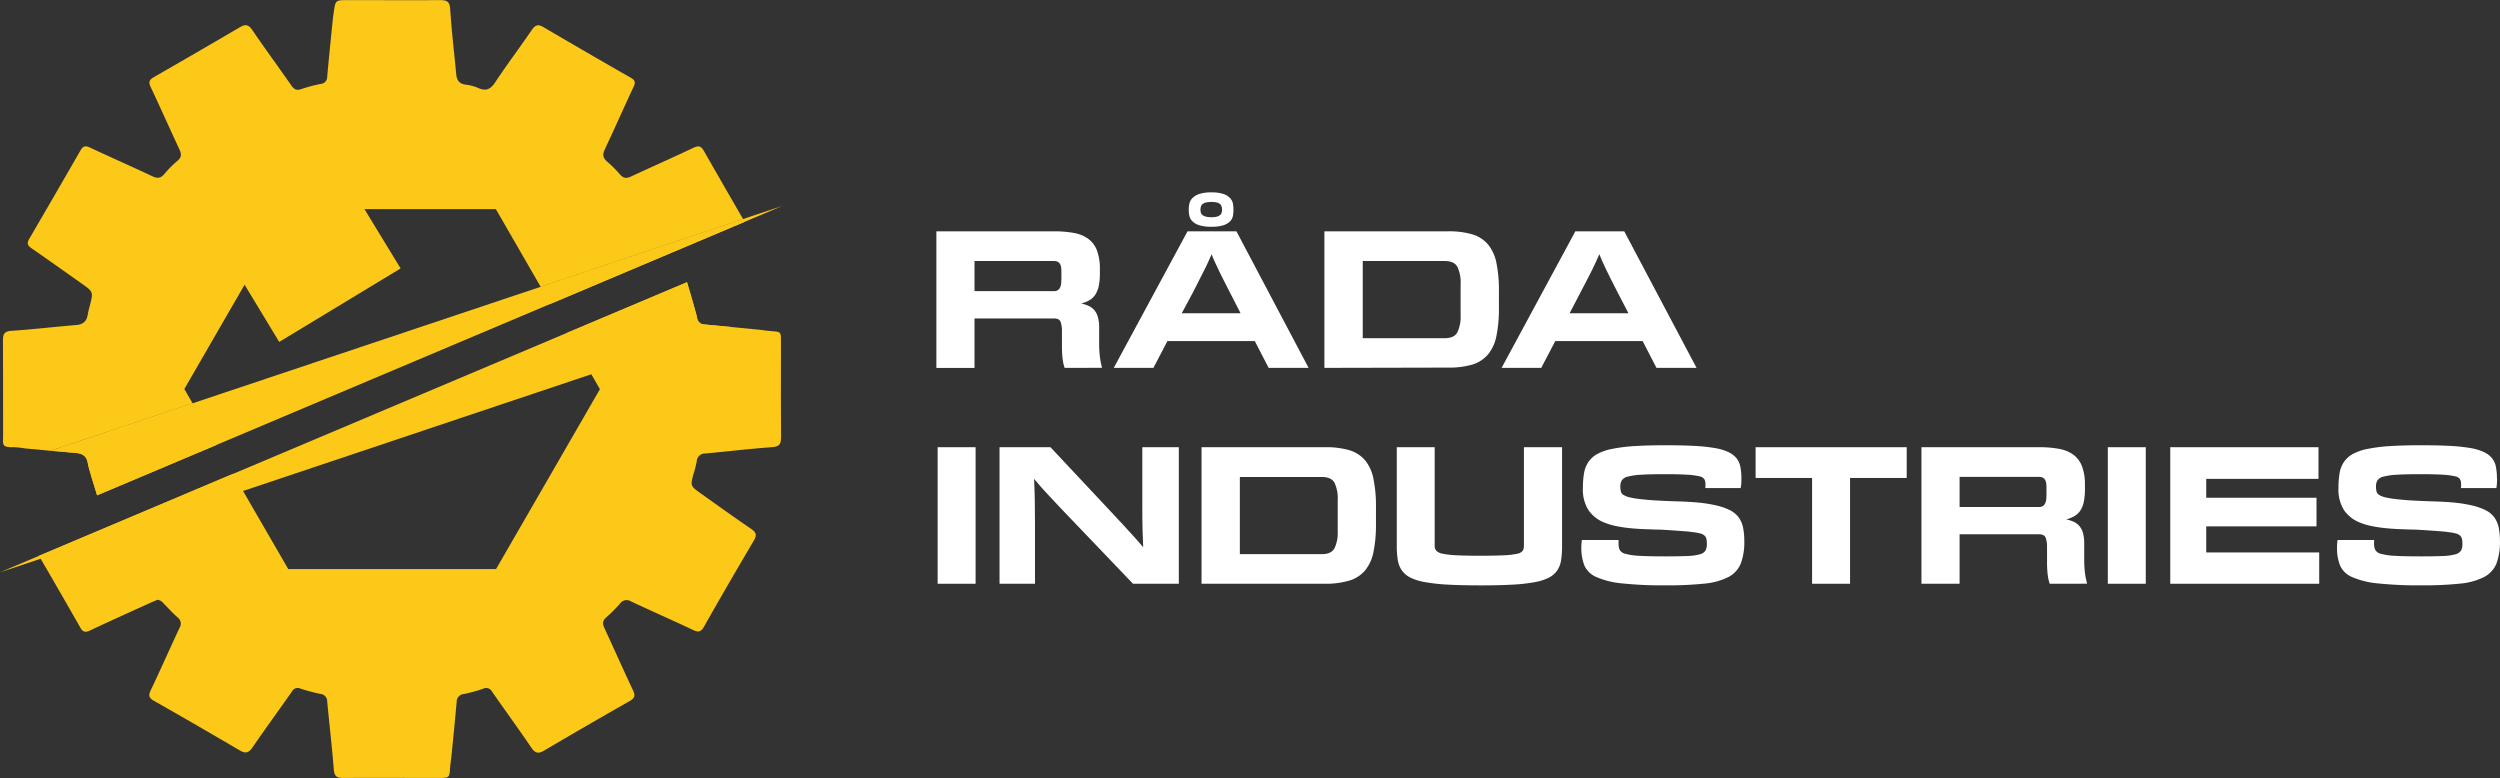
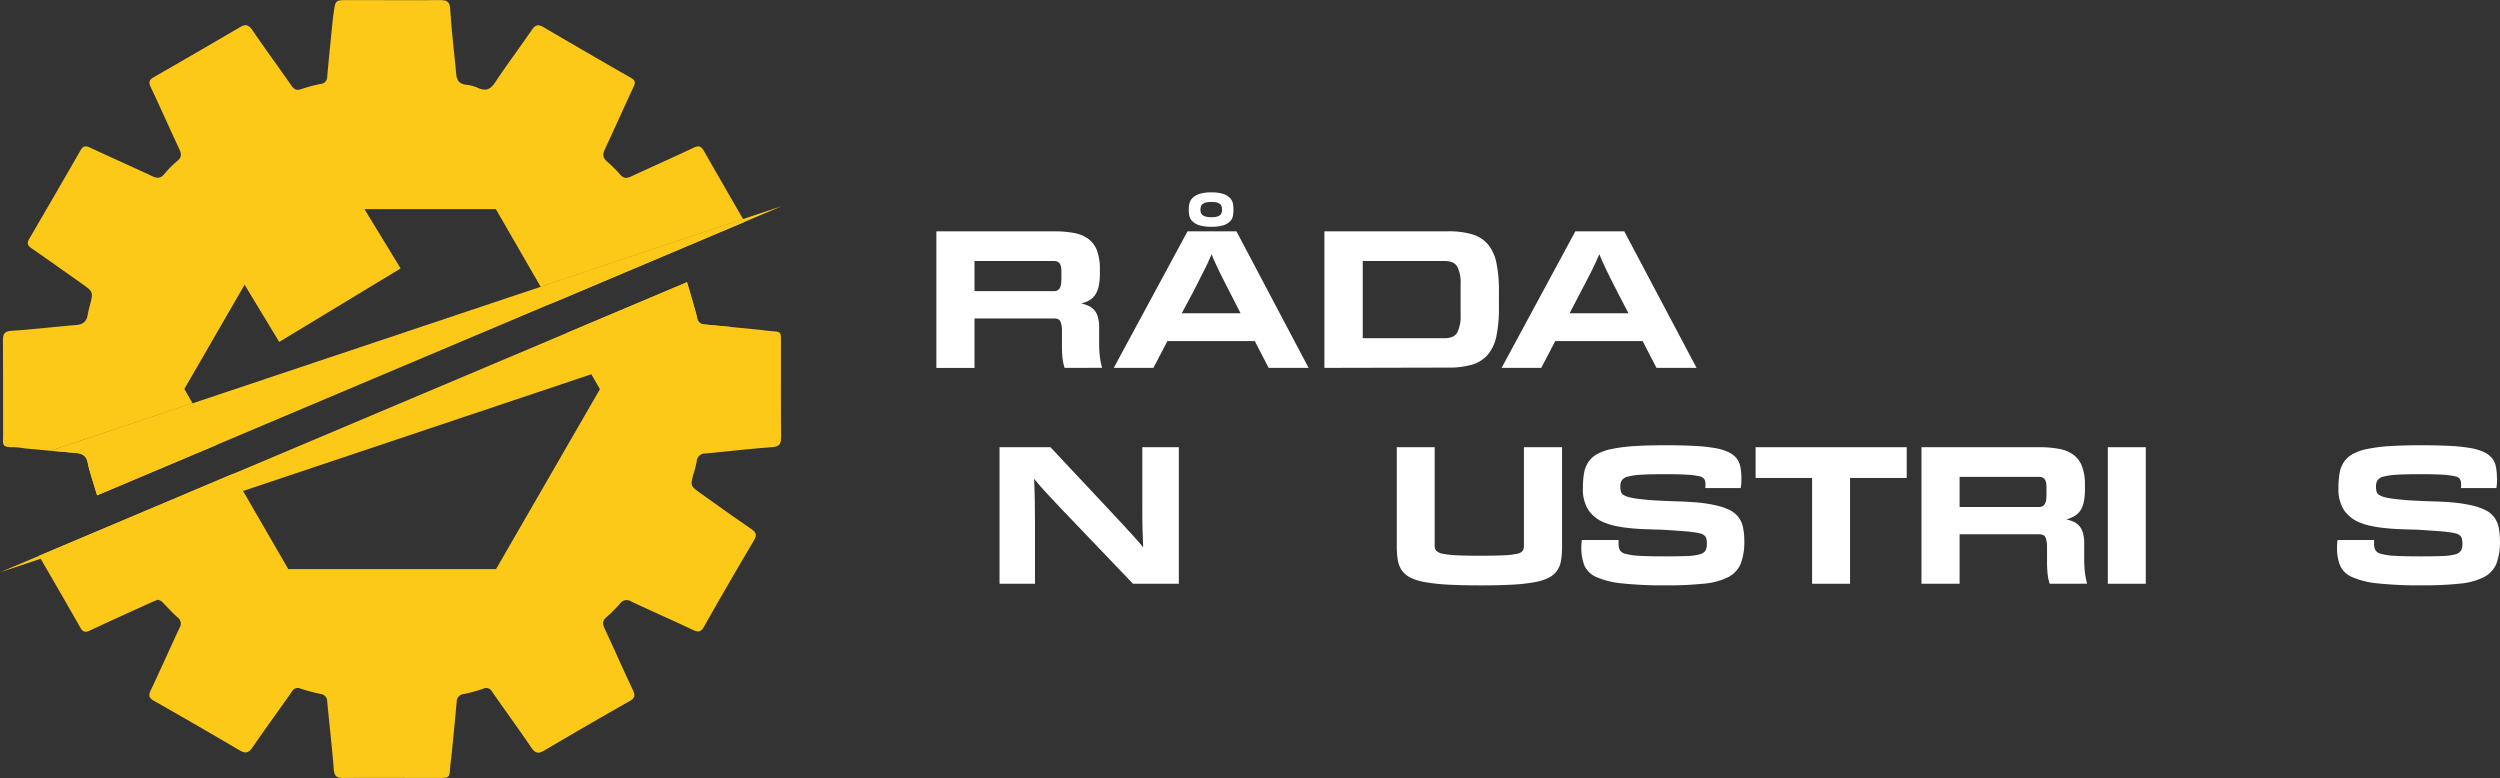
<svg xmlns="http://www.w3.org/2000/svg" viewBox="0 0 829.98 258.3">
  <rect x="0" y="0" width="829.98" height="258.3" fill="#333333" stroke="none" />
  <defs>
    <style>.cls-1{fill:#fff;}.cls-2{fill:#fcc919;}</style>
  </defs>
  <title>Råda indusries</title>
  <g id="Lager_2" data-name="Lager 2">
    <g id="Lager_1-2" data-name="Lager 1">
      <path class="cls-1" d="M353.45,122.13a14.27,14.27,0,0,1-.68-3.07,36.37,36.37,0,0,1-.21-4.22v-5a9,9,0,0,0-.42-2.9c-.28-.81-1-1.22-2.27-1.22H323.53v16.42H310.87V76.8h39a36,36,0,0,1,6.66.54,11.55,11.55,0,0,1,4.75,1.94,8.58,8.58,0,0,1,2.87,3.79,17,17,0,0,1,1,6.15v1.56a20.1,20.1,0,0,1-.36,4.09,8.46,8.46,0,0,1-1.1,2.86,6,6,0,0,1-1.91,1.89,10.45,10.45,0,0,1-2.84,1.13,12,12,0,0,1,2.48.81,5.55,5.55,0,0,1,1.88,1.4,6,6,0,0,1,1.19,2.3,12.08,12.08,0,0,1,.42,3.43v5c0,1,0,1.87.06,2.63s.1,1.46.18,2.12.18,1.27.3,1.85.26,1.18.42,1.82Zm-1.07-31.65q0-.72-.06-1.41a3.83,3.83,0,0,0-.3-1.22,2,2,0,0,0-.74-.87,2.68,2.68,0,0,0-1.41-.32H323.53v10h26.34a2.27,2.27,0,0,0,1.41-.39,2.39,2.39,0,0,0,.74-1,4.61,4.61,0,0,0,.3-1.35c0-.5.06-1,.06-1.52Z" />
      <path class="cls-1" d="M416.58,113.23h-29l-4.66,8.9H369.76L394.25,76.8h16.24l23.95,45.33H421.18ZM392.33,104h19.53l-3.58-7c-.92-1.79-1.69-3.32-2.33-4.57s-1.17-2.35-1.61-3.29-.83-1.77-1.17-2.5-.64-1.49-.92-2.24l-1,2.24c-.32.73-.71,1.58-1.19,2.53s-1.05,2.07-1.7,3.35L396,97.17Zm9.86-28.72a13,13,0,0,1-4.06-.51,5.62,5.62,0,0,1-2.27-1.31,3.67,3.67,0,0,1-1-1.83,9.64,9.64,0,0,1-.21-2,9.79,9.79,0,0,1,.21-2,3.86,3.86,0,0,1,1-1.85,5.56,5.56,0,0,1,2.27-1.37,12.28,12.28,0,0,1,4.06-.54,12,12,0,0,1,4,.54,5.37,5.37,0,0,1,2.21,1.37,3.75,3.75,0,0,1,.93,1.85,12.39,12.39,0,0,1,.17,2,12.2,12.2,0,0,1-.17,2,3.57,3.57,0,0,1-.93,1.83,5.42,5.42,0,0,1-2.21,1.31,12.7,12.7,0,0,1-4,.51m0-3.17a6.72,6.72,0,0,0,1.88-.21,2.48,2.48,0,0,0,1.05-.56,1.88,1.88,0,0,0,.47-.78,3.26,3.26,0,0,0,.12-.9,3.93,3.93,0,0,0-.12-1,1.85,1.85,0,0,0-.47-.84,2.48,2.48,0,0,0-1.05-.57,7.18,7.18,0,0,0-1.88-.2,7.48,7.48,0,0,0-1.91.2,2.75,2.75,0,0,0-1.11.57,1.6,1.6,0,0,0-.5.84,3.49,3.49,0,0,0-.12,1,2.92,2.92,0,0,0,.12.9,1.61,1.61,0,0,0,.5.78,2.75,2.75,0,0,0,1.11.56,7,7,0,0,0,1.91.21" />
      <path class="cls-1" d="M439.69,122.13V76.8h40.86a27.48,27.48,0,0,1,8.24,1,10.93,10.93,0,0,1,5.25,3.4,13.9,13.9,0,0,1,2.78,6.18,45.8,45.8,0,0,1,.81,9.32v5.43a45.73,45.73,0,0,1-.81,9.32,13.9,13.9,0,0,1-2.78,6.18,11,11,0,0,1-5.25,3.41,27.84,27.84,0,0,1-8.24,1ZM484.91,94.3a11.93,11.93,0,0,0-1.08-5.73c-.72-1.28-2.11-1.91-4.18-1.91H452.42v25.62h27.23q3.11,0,4.18-1.94a12,12,0,0,0,1.08-5.71Z" />
      <path class="cls-1" d="M545.34,113.23h-29l-4.66,8.9H498.52L523,76.8h16.24l24,45.33H549.94ZM521.1,104h19.53L537,97l-2.33-4.57c-.63-1.26-1.17-2.35-1.61-3.29s-.83-1.77-1.16-2.5-.65-1.49-.93-2.24l-1,2.24c-.31.73-.71,1.58-1.19,2.53s-1,2.07-1.7,3.35l-2.42,4.66Z" />
-       <rect class="cls-1" x="311.29" y="148.47" width="12.6" height="45.33" />
      <path class="cls-1" d="M376.15,193.8,353,169.61c-1.67-1.79-3.34-3.56-5-5.31s-3.21-3.53-4.69-5.32q.18,3.71.24,7.55t.06,7.68V193.8H331.84V148.47h16.9l21,22.4c1.23,1.31,2.33,2.48,3.28,3.52s1.82,2,2.57,2.81,1.45,1.61,2.09,2.32,1.26,1.44,1.85,2.16c-.08-1.72-.15-3.59-.21-5.62s-.08-4.6-.08-7.7V148.47h12.12V193.8Z" />
-       <path class="cls-1" d="M398.9,193.8V148.47h40.85a27.87,27.87,0,0,1,8.25,1,11,11,0,0,1,5.25,3.41A13.9,13.9,0,0,1,456,159.1a45.73,45.73,0,0,1,.81,9.32v5.43a45.8,45.8,0,0,1-.81,9.32,13.9,13.9,0,0,1-2.78,6.18,10.93,10.93,0,0,1-5.25,3.4,27.51,27.51,0,0,1-8.25,1.05ZM444.11,166a12,12,0,0,0-1.07-5.74q-1.08-1.9-4.18-1.91H411.62v25.62h27.24c2.07,0,3.46-.64,4.18-1.94a12,12,0,0,0,1.07-5.7Z" />
      <path class="cls-1" d="M505.93,148.47h12.66V181.2a32,32,0,0,1-.3,4.65,8.33,8.33,0,0,1-1.29,3.5,7.57,7.57,0,0,1-2.77,2.42,17.49,17.49,0,0,1-4.81,1.52,57.59,57.59,0,0,1-7.38.81c-2.9.16-6.39.24-10.45.24s-7.76-.08-10.75-.24a61,61,0,0,1-7.58-.81,18.38,18.38,0,0,1-5-1.52,7.84,7.84,0,0,1-2.87-2.42,8.49,8.49,0,0,1-1.34-3.47,29,29,0,0,1-.33-4.68V148.47H476.3V181.2a2.44,2.44,0,0,0,.54,1.64,4,4,0,0,0,2.15,1,29.25,29.25,0,0,0,4.6.51q3,.15,7.94.15t7.83-.15a25,25,0,0,0,4.33-.51,2.91,2.91,0,0,0,1.85-1,3.09,3.09,0,0,0,.39-1.64Z" />
      <path class="cls-1" d="M578.13,158.8c0,.76,0,1.4-.06,1.91a9.6,9.6,0,0,1-.18,1.32H566.13a3.54,3.54,0,0,0,.06-.69v-.69a3.25,3.25,0,0,0-.33-1.52,2.54,2.54,0,0,0-1.68-1,22.75,22.75,0,0,0-4.06-.53q-2.72-.18-7.43-.18t-7.74.18a22.3,22.3,0,0,0-4.47.62,3.35,3.35,0,0,0-2.07,1.26,4,4,0,0,0-.47,2,6.81,6.81,0,0,0,.18,1.7,1.87,1.87,0,0,0,.86,1.13,6.82,6.82,0,0,0,1.94.78,24.83,24.83,0,0,0,3.41.57q2.26.3,5.31.48t6.75.3c3,.08,5.56.22,7.71.44a44,44,0,0,1,5.73.93,20.44,20.44,0,0,1,4.57,1.61,8.05,8.05,0,0,1,2.83,2.36,8.8,8.8,0,0,1,1.44,3.34,21.56,21.56,0,0,1,.42,4.51,20,20,0,0,1-1.17,7.47,8.85,8.85,0,0,1-4.12,4.48,22.18,22.18,0,0,1-8,2.18,117.34,117.34,0,0,1-12.75.57,128.67,128.67,0,0,1-14.61-.66,27.5,27.5,0,0,1-8.51-2.12,7.55,7.55,0,0,1-3.94-3.85,15.83,15.83,0,0,1-1-5.8,17.58,17.58,0,0,1,.18-2.62H537.4a2.09,2.09,0,0,0-.06.53v.6a5.1,5.1,0,0,0,.39,2.15,2.89,2.89,0,0,0,1.94,1.31,21,21,0,0,0,4.66.66c2.07.12,4.93.18,8.6.18q4.53,0,7.25-.12a17.07,17.07,0,0,0,4.15-.57,3.08,3.08,0,0,0,1.89-1.25,4.76,4.76,0,0,0,.44-2.24,7.34,7.34,0,0,0-.15-1.61,2.12,2.12,0,0,0-.62-1.11,3.46,3.46,0,0,0-1.44-.71,16.43,16.43,0,0,0-2.56-.45c-.8-.12-1.75-.22-2.84-.3l-3.35-.24-3.28-.21c-1.06-.06-1.9-.09-2.54-.09l-4.27-.15c-1.53-.06-3.07-.17-4.6-.33a43.13,43.13,0,0,1-4.48-.68,21.73,21.73,0,0,1-3.91-1.17,11.48,11.48,0,0,1-5.22-4.06,12.68,12.68,0,0,1-1.89-7.4,28.36,28.36,0,0,1,.39-5,9.28,9.28,0,0,1,1.5-3.73,8.61,8.61,0,0,1,3-2.63,17.72,17.72,0,0,1,5-1.67,54.44,54.44,0,0,1,7.4-.9c2.89-.18,6.3-.27,10.25-.27,3.58,0,6.7.07,9.34.21a58.54,58.54,0,0,1,6.75.69,17.68,17.68,0,0,1,4.54,1.31,8,8,0,0,1,2.75,2,6.57,6.57,0,0,1,1.34,2.87,18.57,18.57,0,0,1,.36,3.88" />
      <polygon class="cls-1" points="601.6 193.8 601.6 158.68 582.85 158.68 582.85 148.47 633.01 148.47 633.01 158.68 614.2 158.68 614.2 193.8 601.6 193.8" />
      <path class="cls-1" d="M680.49,193.8a14.37,14.37,0,0,1-.68-3.08,36.07,36.07,0,0,1-.21-4.21v-5a9,9,0,0,0-.42-2.9c-.28-.82-1-1.23-2.27-1.23H650.57V193.8H637.91V148.47h39a36,36,0,0,1,6.66.54,11.41,11.41,0,0,1,4.75,1.94,8.44,8.44,0,0,1,2.86,3.79,16.67,16.67,0,0,1,1,6.15v1.55a20.14,20.14,0,0,1-.36,4.1,8.67,8.67,0,0,1-1.1,2.86,5.91,5.91,0,0,1-1.91,1.88,10.14,10.14,0,0,1-2.84,1.14,12.88,12.88,0,0,1,2.48.8,5.57,5.57,0,0,1,1.88,1.41,6,6,0,0,1,1.19,2.3,12.08,12.08,0,0,1,.42,3.43v5c0,1,0,1.87.06,2.63s.1,1.46.18,2.12.18,1.27.3,1.85.26,1.18.42,1.82Zm-1.07-31.65q0-.72-.06-1.41a3.77,3.77,0,0,0-.3-1.22,2,2,0,0,0-.75-.87,2.52,2.52,0,0,0-1.4-.33H650.57v10h26.34a2.22,2.22,0,0,0,1.4-.39,2.3,2.3,0,0,0,.75-1,4.47,4.47,0,0,0,.3-1.34c0-.5.06-1,.06-1.52Z" />
      <rect class="cls-1" x="699.78" y="148.47" width="12.6" height="45.33" />
-       <polygon class="cls-1" points="720.51 193.8 720.51 148.47 769.72 148.47 769.72 158.98 732.45 158.98 732.45 165.25 769.06 165.25 769.06 174.75 732.45 174.75 732.45 183.41 769.96 183.41 769.96 193.8 720.51 193.8" />
      <path class="cls-1" d="M829,158.8c0,.76,0,1.4-.06,1.91a9.76,9.76,0,0,1-.17,1.32H817a3.54,3.54,0,0,0,.06-.69v-.69a3.25,3.25,0,0,0-.33-1.52,2.51,2.51,0,0,0-1.67-1,23,23,0,0,0-4.06-.53q-2.71-.18-7.44-.18t-7.73.18a22.42,22.42,0,0,0-4.48.62,3.32,3.32,0,0,0-2.06,1.26,3.85,3.85,0,0,0-.48,2,6.81,6.81,0,0,0,.18,1.7,1.88,1.88,0,0,0,.87,1.13,6.58,6.58,0,0,0,1.94.78,24.64,24.64,0,0,0,3.4.57c1.51.2,3.29.36,5.32.48s4.28.22,6.75.3c3,.08,5.55.22,7.7.44a44,44,0,0,1,5.73.93,20.26,20.26,0,0,1,4.57,1.61,8.09,8.09,0,0,1,2.84,2.36,9,9,0,0,1,1.43,3.34,21.56,21.56,0,0,1,.42,4.51,20.26,20.26,0,0,1-1.16,7.47,8.83,8.83,0,0,1-4.13,4.48,22.12,22.12,0,0,1-8,2.18,117.08,117.08,0,0,1-12.75.57,128.48,128.48,0,0,1-14.6-.66,27.5,27.5,0,0,1-8.51-2.12,7.52,7.52,0,0,1-3.94-3.85,15.61,15.61,0,0,1-1-5.8,17.58,17.58,0,0,1,.18-2.62h12.18a2.09,2.09,0,0,0-.06.53v.6a5.1,5.1,0,0,0,.39,2.15,2.92,2.92,0,0,0,1.94,1.31,21.09,21.09,0,0,0,4.66.66q3.1.18,8.6.18,4.54,0,7.26-.12a17.23,17.23,0,0,0,4.15-.57,3.09,3.09,0,0,0,1.88-1.25,4.63,4.63,0,0,0,.45-2.24,7.34,7.34,0,0,0-.15-1.61,2.13,2.13,0,0,0-.63-1.11,3.47,3.47,0,0,0-1.43-.71,16.81,16.81,0,0,0-2.57-.45c-.8-.12-1.74-.22-2.84-.3l-3.34-.24-3.29-.21c-1-.06-1.9-.09-2.53-.09l-4.27-.15c-1.54-.06-3.07-.17-4.6-.33a42.32,42.32,0,0,1-4.48-.68,21.25,21.25,0,0,1-3.91-1.17,11.46,11.46,0,0,1-5.23-4.06,12.76,12.76,0,0,1-1.88-7.4,28.36,28.36,0,0,1,.39-5,9.27,9.27,0,0,1,1.49-3.73,8.65,8.65,0,0,1,3-2.63,17.54,17.54,0,0,1,5-1.67,54.41,54.41,0,0,1,7.41-.9c2.88-.18,6.3-.27,10.24-.27q5.37,0,9.35.21a59,59,0,0,1,6.75.69,17.81,17.81,0,0,1,4.54,1.31,7.9,7.9,0,0,1,2.74,2,6.59,6.59,0,0,1,1.35,2.87,19.32,19.32,0,0,1,.35,3.88" />
      <path class="cls-2" d="M246.7,72.72,179.5,95.21,164.62,69.43H121L133,89.12l-40.3,24.4-11.5-19-20,34.62,2.73,4.74L16.78,149.66l-8.49-.79a28.78,28.78,0,0,0-3.55-.4c-4.42.1-3.7-.86-3.71-4.23,0-10.42,0-20.85-.05-31.28,0-2.2.6-3,2.93-3.14,7.13-.47,14.23-1.33,21.36-1.91,2.37-.2,3.57-1.28,3.88-3.59a27.34,27.34,0,0,1,.66-2.78C31,96.88,31,96.9,27.18,94.18,21.59,90.25,16,86.25,10.39,82.37c-1.36-.94-1.46-1.74-.65-3.12q8.55-14.65,17-29.35c.8-1.41,1.6-1.62,3.06-.93,6.92,3.23,13.91,6.31,20.83,9.57,1.63.77,2.72.66,3.92-.75.84-1,1.73-2,2.67-2.88.55-.52,1.11-1,1.69-1.51,1.36-1.15,1.4-2.18.69-3.72-.22-.46-.44-.93-.65-1.4-3-6.45-5.9-13-8.94-19.41-.75-1.6-.44-2.39,1-3.22Q65.39,17.4,79.72,9c1.87-1.1,2.88-.72,4.06,1C88,16.2,92.44,22.22,96.72,28.37c.91,1.32,1.74,1.76,3.33,1.21a47.9,47.9,0,0,1,6.45-1.72,2.33,2.33,0,0,0,2.13-2.39c.54-6.1,1.17-12.18,1.78-18.27.1-1,.24-2,.38-3.07.57-4.1.57-4.09,4.8-4.09,10.19,0,20.39.06,30.57,0,2.28,0,3.14.54,3.3,3,.46,7.21,1.33,14.4,2,21.6.18,2,1,3.18,3.11,3.46a14.72,14.72,0,0,1,4.14,1.09c2.51,1.12,4.06.59,5.64-1.79,3.9-5.9,8.18-11.56,12.17-17.41,1.12-1.64,2.07-2.08,3.86-1q14.52,8.52,29.12,16.87c1.34.76,1.53,1.48.89,2.86-3.24,6.92-6.32,13.91-9.58,20.82-.82,1.73-.7,2.88.77,4.13A41.17,41.17,0,0,1,205.92,58c1.09,1.24,2.11,1.29,3.55.61,6.93-3.22,13.92-6.3,20.82-9.58,1.72-.82,2.53-.44,3.4,1.08q6.47,11.33,13,22.6" />
      <path class="cls-2" d="M63.91,133.89l8,13.81L32.24,164.44c-1.28-4.06-2.76-8.93-3.06-10.39,0-.08,0-.15,0-.21-.38-2.38-1.7-3.29-4-3.47q-4.17-.31-8.36-.71Z" />
      <path class="cls-2" d="M247.23,73.64l-64.46,27.23-3.27-5.66,67.2-22.49.53.92" />
      <path class="cls-2" d="M259.77,68.34l-12.54,5.3-64.46,27.23L71.89,147.7,32.24,164.44c-1.28-4.06-2.76-8.93-3.06-10.39,0-.08,0-.15,0-.21-.38-2.38-1.7-3.29-4-3.47q-4.17-.31-8.36-.71l47.13-15.77L179.5,95.21l67.2-22.49Z" />
      <path class="cls-2" d="M259.29,145.27c0,2.39-.72,3-3.11,3.2-7.36.52-14.71,1.42-22.06,2.09a2.71,2.71,0,0,0-2.81,2.6,31.83,31.83,0,0,1-1,3.93c-1.16,4.2-1.18,4.22,2.43,6.78,5.5,3.93,11,7.87,16.59,11.69,1.6,1.1,2.07,1.94,1,3.8q-8.45,14.28-16.63,28.72c-.95,1.67-1.8,1.93-3.55,1.1-6.83-3.25-13.76-6.27-20.6-9.49a2.71,2.71,0,0,0-3.74.73,47.45,47.45,0,0,1-4.54,4.54c-1.26,1.1-1.28,2.12-.61,3.56,3.19,6.85,6.23,13.77,9.47,20.6.8,1.7.73,2.59-1,3.58q-14.31,8.13-28.51,16.5c-1.91,1.13-2.95.86-4.23-1-4.24-6.26-8.71-12.35-13-18.54a2.21,2.21,0,0,0-3-1,49.88,49.88,0,0,1-6.44,1.76,2.51,2.51,0,0,0-2.33,2.51c-.53,5.94-1.12,11.87-1.72,17.79-.13,1.35-.37,2.68-.45,4-.24,3.54-.22,3.55-3.88,3.55-10.59,0-21.17-.05-31.76,0-2.14,0-2.78-.66-3-2.84-.58-7.52-1.48-15-2.18-22.53a2.45,2.45,0,0,0-2.27-2.53,64.45,64.45,0,0,1-6.68-1.78,2.11,2.11,0,0,0-2.76,1c-4.34,6.19-8.81,12.29-13.08,18.53-1.25,1.83-2.3,2.15-4.25,1q-14.19-8.34-28.52-16.48c-1.56-.89-1.86-1.72-1.06-3.4,3.28-6.9,6.36-13.89,9.6-20.81A2.56,2.56,0,0,0,59,205c-1.67-1.46-3.16-3.13-4.73-4.71a2.9,2.9,0,0,0-2-1.17c-.54.24-1.27.53-2,.85-6.8,3.1-13.63,6.15-20.39,9.35-1.58.75-2.38.51-3.24-1q-6.52-11.46-13.16-22.85c-.18-.32-.36-.64-.56-.95l64.5-27.24L80.69,163l15,25.92h69l34.48-59.72-2.82-4.89-8-13.83,39.76-16.79c1.28,4.29,2.79,9.51,3.24,11.34l.08.38a2.52,2.52,0,0,0,2.52,2.32c3.11.28,6.22.58,9.32.88l8.7.85c1.35.14,2.68.36,4,.46,3.28.25,3.3.23,3.3,3.4,0,10.66-.06,21.33.05,32" />
      <path class="cls-2" d="M243.21,108.56l-46.93,15.7L80.69,163l-67.22,22.5L0,190l12.91-5.45,64.5-27.24,110.88-46.83,39.76-16.79c1.28,4.29,2.79,9.51,3.24,11.34l.08.38a2.52,2.52,0,0,0,2.52,2.32c3.11.28,6.22.58,9.32.88" />
    </g>
  </g>
</svg>